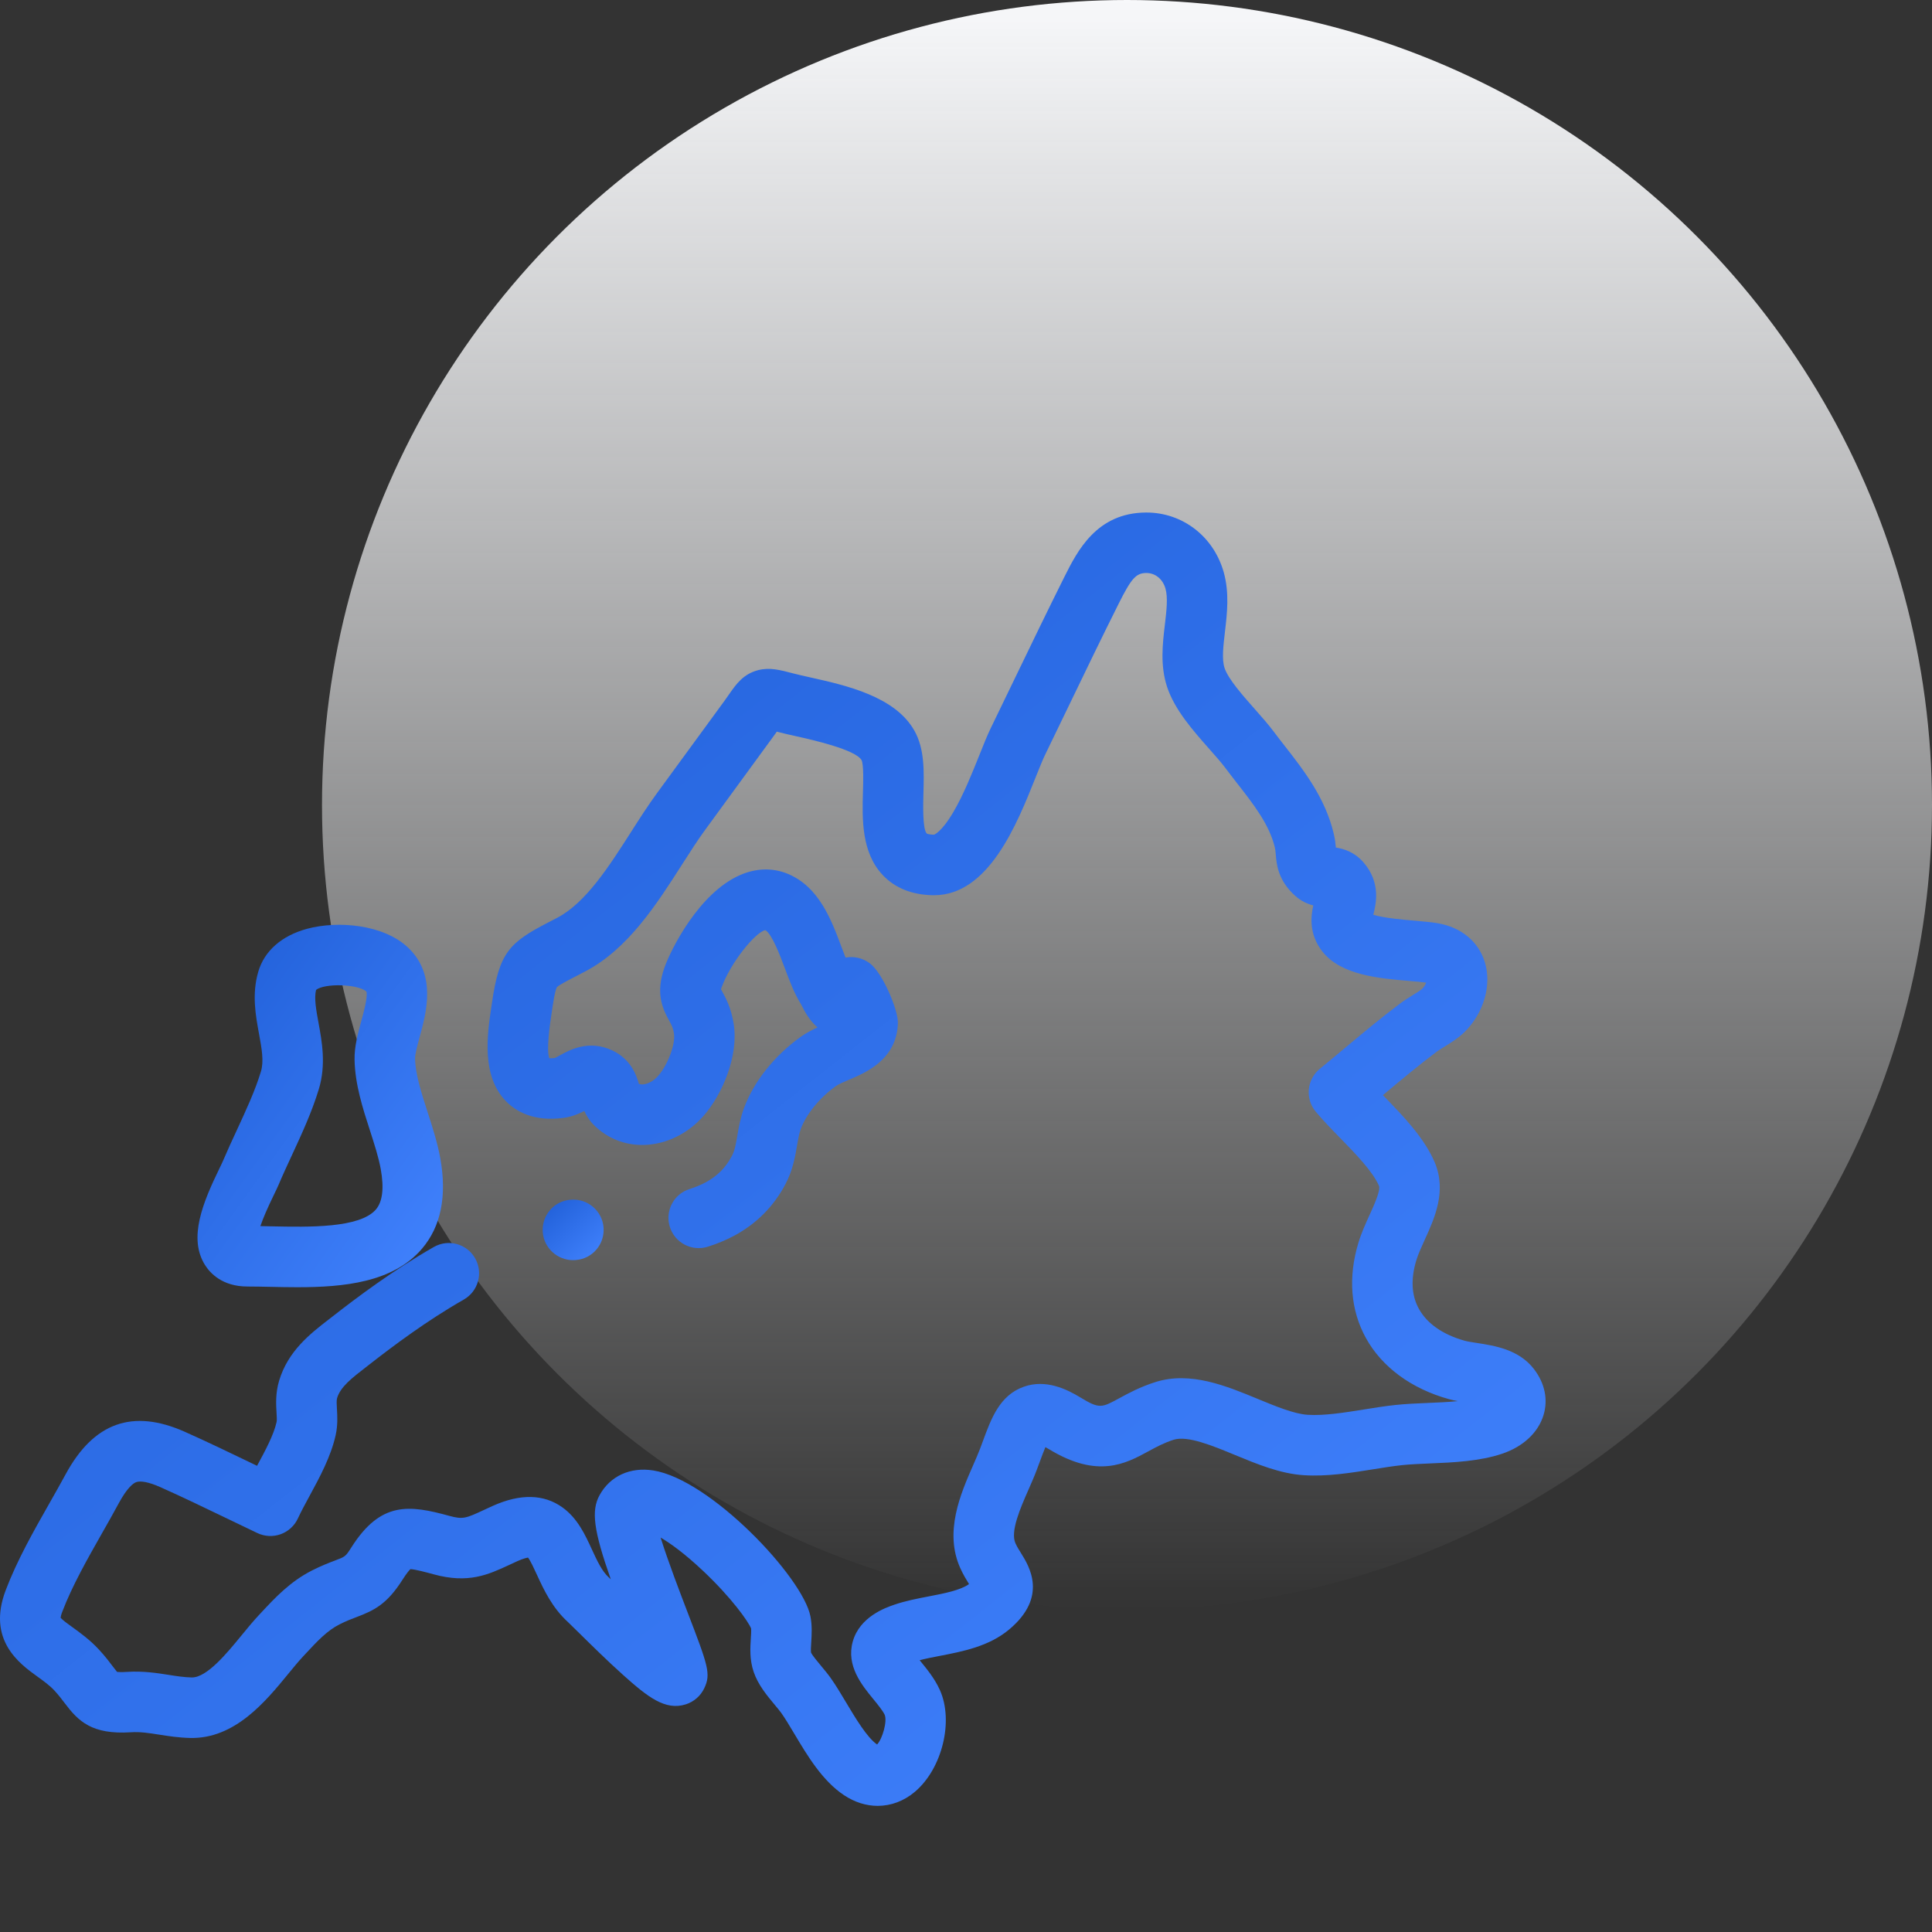
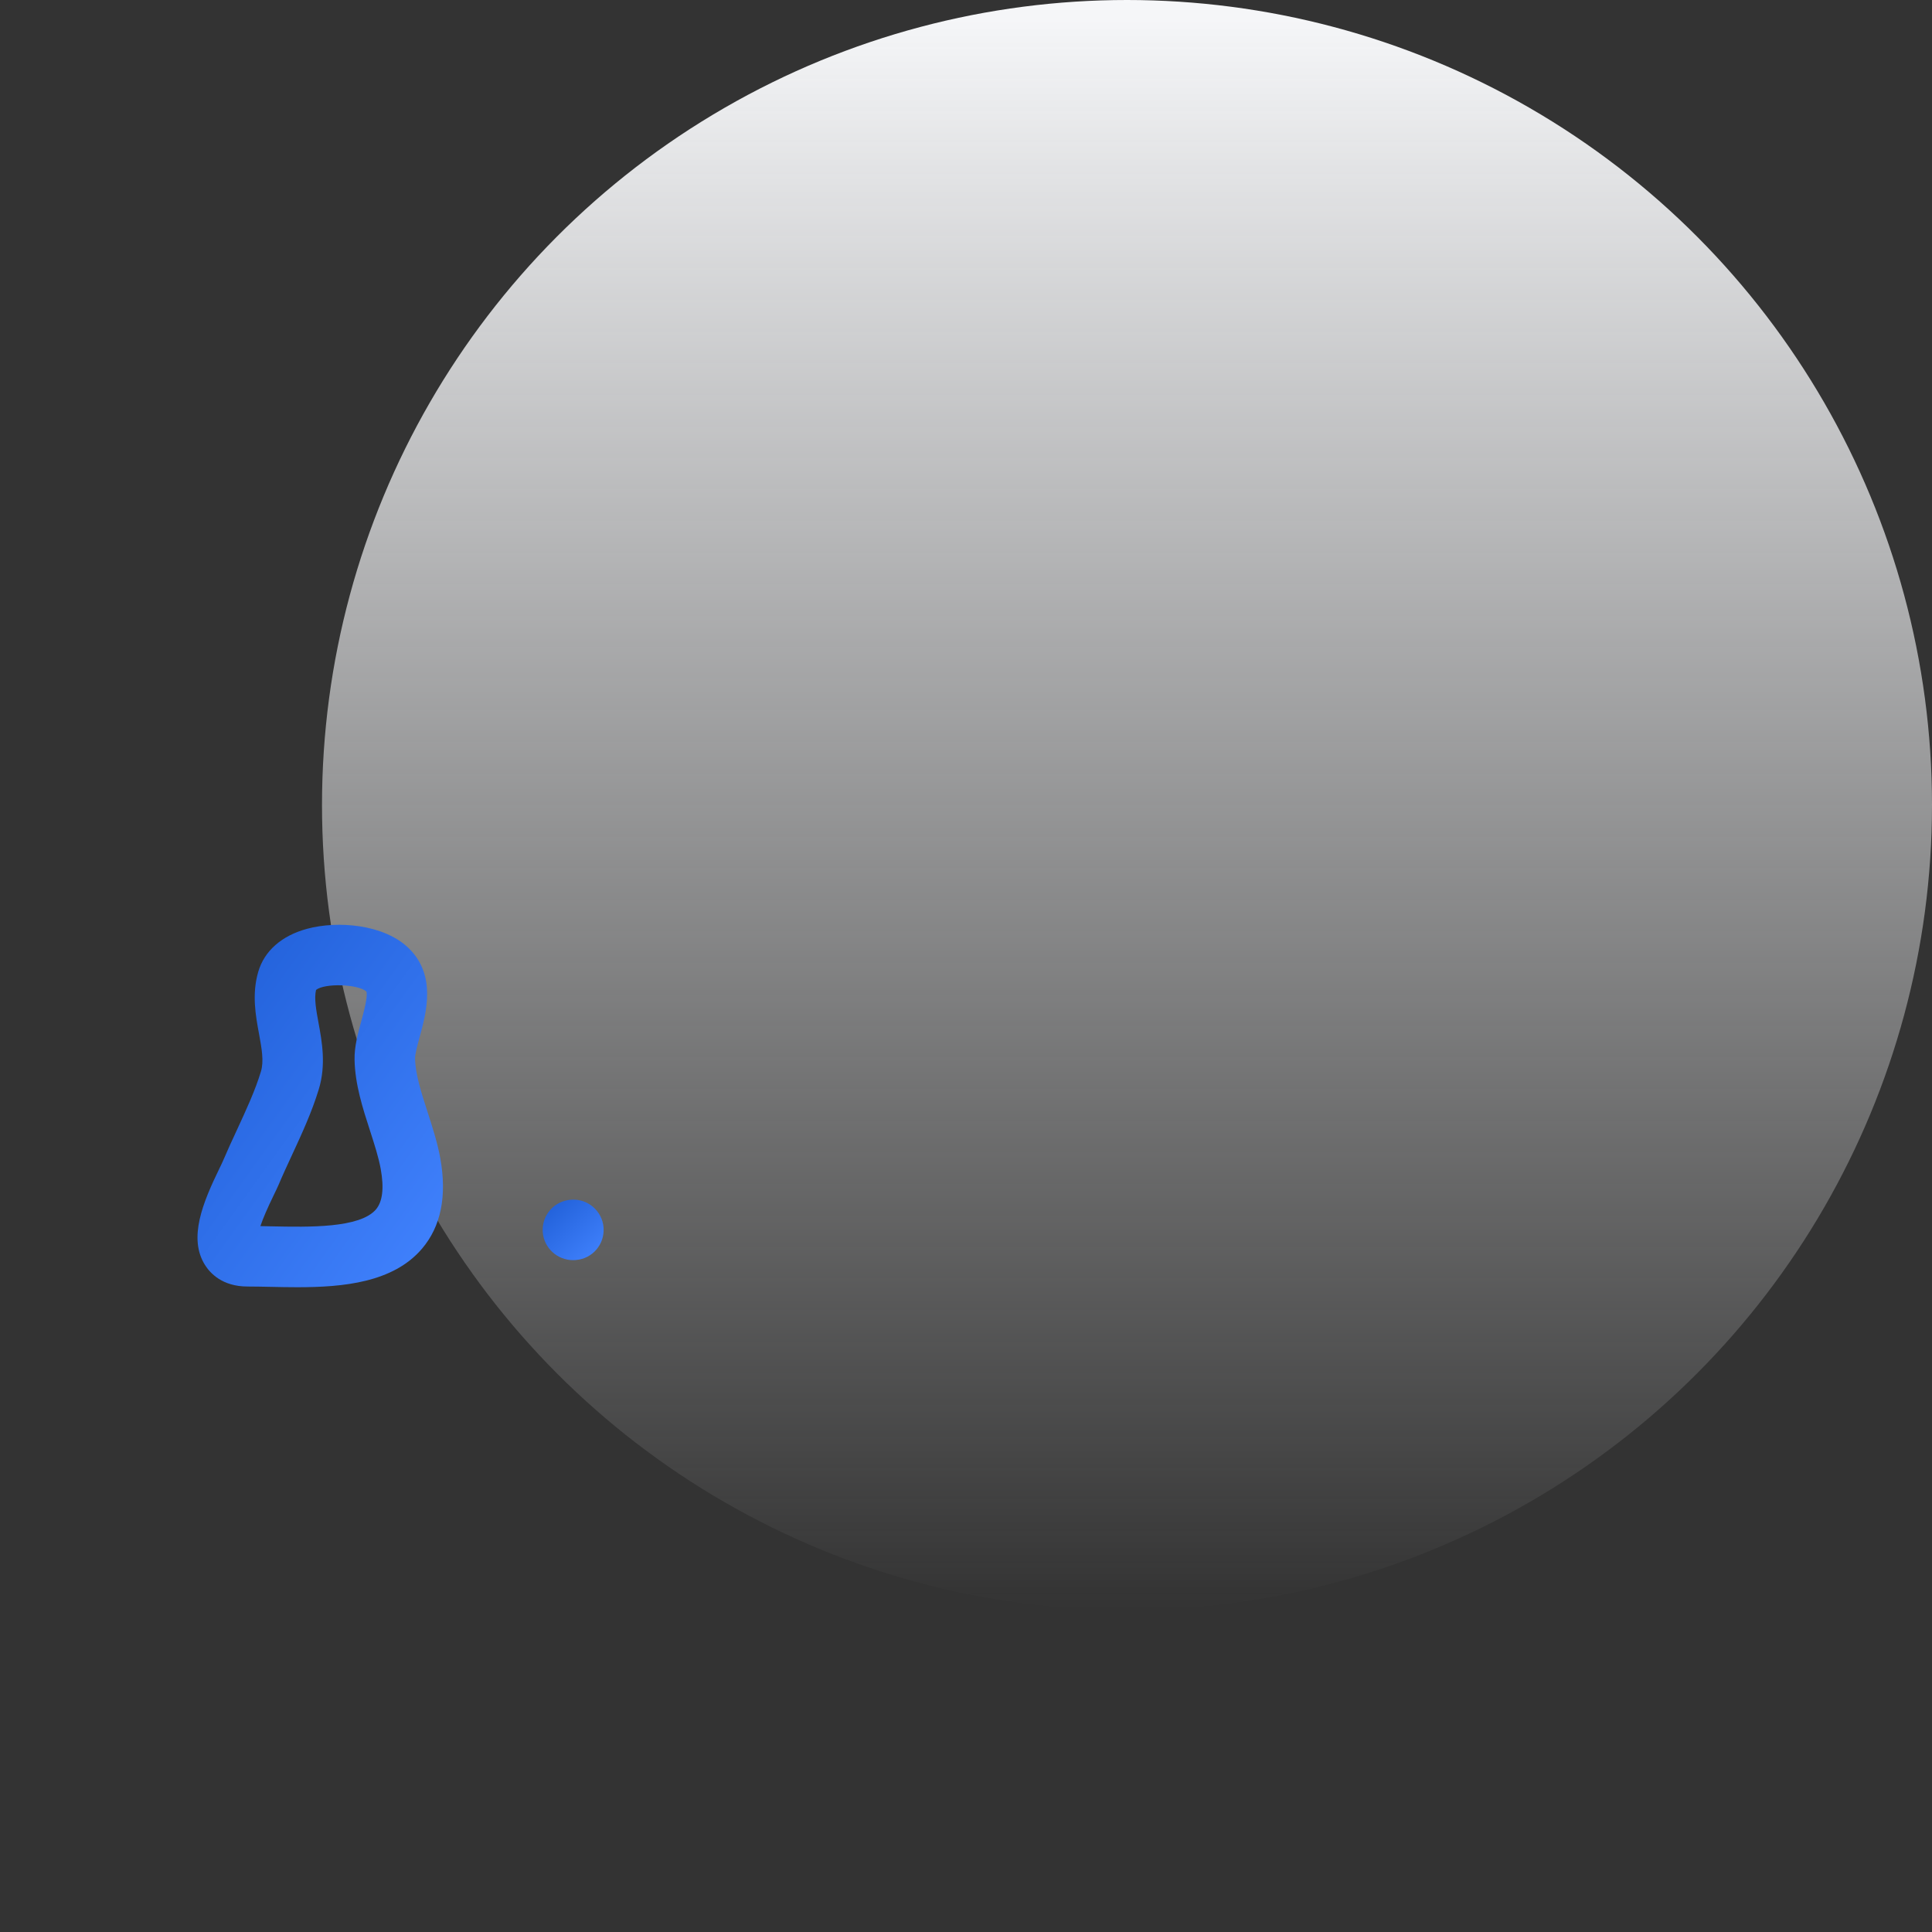
<svg xmlns="http://www.w3.org/2000/svg" width="60" height="60" viewBox="0 0 60 60" fill="none">
  <rect x="0" y="0" width="60" height="60" fill="#333333" stroke="none" />
  <circle cx="35" cy="25" r="25" fill="url(#paint0_linear)" />
  <g clip-path="url(#clip0)">
-     <path d="M47.638 42.517C47.172 41.908 46.413 41.791 45.859 41.706C45.72 41.684 45.576 41.663 45.495 41.64C44.812 41.45 44.317 41.106 44.064 40.645C43.835 40.23 43.808 39.724 43.984 39.143C44.041 38.955 44.139 38.739 44.243 38.51C44.553 37.832 44.938 36.987 44.552 36.087C44.224 35.323 43.555 34.636 42.965 34.03C42.959 34.024 42.953 34.018 42.947 34.011C42.965 33.996 42.983 33.981 43.001 33.966C43.527 33.526 44.071 33.072 44.615 32.664C44.668 32.624 44.763 32.566 44.854 32.509C45.06 32.382 45.293 32.237 45.478 32.055C46.08 31.466 46.334 30.591 46.111 29.876C45.913 29.238 45.381 28.799 44.651 28.672C44.447 28.637 44.21 28.617 43.934 28.593C43.628 28.567 42.977 28.512 42.649 28.409C42.736 28.072 42.89 27.406 42.34 26.777C42.061 26.457 41.728 26.359 41.487 26.322C41.477 26.205 41.46 26.056 41.418 25.881C41.154 24.775 40.488 23.921 39.9 23.167C39.784 23.019 39.669 22.871 39.557 22.721C39.384 22.491 39.179 22.259 38.962 22.014C38.598 21.602 38.144 21.089 38.03 20.746C37.941 20.479 37.99 20.063 38.042 19.622C38.109 19.053 38.184 18.41 38.003 17.768C37.689 16.659 36.725 15.917 35.603 15.917C35.598 15.917 35.593 15.917 35.589 15.917C34.053 15.925 33.456 17.118 33.06 17.907C32.538 18.952 32.023 20.018 31.525 21.05C31.274 21.571 31.023 22.093 30.769 22.613C30.66 22.837 30.547 23.12 30.416 23.449C30.196 23.998 29.923 24.682 29.61 25.215C29.227 25.866 29.002 25.923 29.004 25.923C28.86 25.92 28.792 25.894 28.781 25.886C28.647 25.747 28.669 24.971 28.678 24.64C28.697 23.965 28.717 23.267 28.403 22.702C27.807 21.627 26.273 21.285 25.153 21.035C24.964 20.993 24.785 20.953 24.649 20.917C24.215 20.803 23.902 20.72 23.542 20.813C23.082 20.932 22.857 21.255 22.658 21.54C22.615 21.602 22.565 21.674 22.505 21.757L20.392 24.648C20.122 25.018 19.866 25.417 19.597 25.839C18.905 26.921 18.19 28.039 17.305 28.503C17.209 28.553 17.119 28.599 17.036 28.642C15.813 29.274 15.504 29.581 15.277 31.153L15.258 31.28C15.132 32.131 14.942 33.417 15.723 34.209C16.02 34.51 16.57 34.842 17.501 34.717C17.762 34.682 17.975 34.59 18.146 34.502C18.208 34.641 18.3 34.795 18.444 34.939C18.863 35.357 19.419 35.576 20.014 35.557C20.697 35.534 21.365 35.207 21.846 34.659C22.432 33.991 22.943 32.795 22.786 31.8C22.706 31.294 22.534 30.984 22.421 30.778C22.411 30.761 22.4 30.742 22.391 30.724C22.395 30.71 22.4 30.693 22.407 30.673C22.685 29.9 23.451 28.957 23.767 28.885C23.976 29.006 24.23 29.686 24.369 30.057C24.514 30.445 24.663 30.845 24.871 31.179C24.881 31.194 24.904 31.238 24.92 31.271C24.994 31.414 25.137 31.693 25.39 31.907C25.216 31.987 25.034 32.08 24.862 32.203C24.049 32.786 23.409 33.59 23.107 34.408C22.994 34.714 22.944 35.004 22.9 35.259C22.857 35.511 22.82 35.729 22.732 35.895C22.539 36.261 22.279 36.523 21.913 36.72C21.766 36.799 21.599 36.868 21.416 36.926C20.921 37.082 20.647 37.61 20.803 38.105C20.959 38.599 21.487 38.874 21.982 38.718C22.277 38.625 22.553 38.509 22.803 38.375C23.494 38.003 24.03 37.464 24.394 36.772C24.622 36.341 24.694 35.917 24.753 35.577C24.787 35.376 24.817 35.203 24.87 35.059C25.04 34.598 25.456 34.09 25.957 33.731C26.043 33.669 26.21 33.598 26.372 33.53C26.891 33.31 27.857 32.901 27.885 31.766C27.895 31.375 27.417 30.216 27.01 29.914C26.792 29.753 26.519 29.69 26.259 29.739C26.216 29.63 26.173 29.514 26.13 29.4C25.819 28.568 25.433 27.533 24.458 27.135C23.987 26.942 23.471 26.959 22.968 27.183C21.701 27.748 20.84 29.477 20.639 30.038C20.358 30.822 20.562 31.3 20.776 31.687C20.855 31.829 20.902 31.914 20.93 32.094C20.983 32.425 20.742 33.069 20.435 33.418C20.301 33.571 20.111 33.673 19.953 33.678C19.905 33.679 19.869 33.672 19.841 33.659C19.773 33.425 19.613 32.904 19.018 32.623C18.283 32.276 17.676 32.614 17.384 32.777C17.334 32.805 17.265 32.843 17.232 32.857C17.147 32.867 17.091 32.866 17.057 32.863C16.964 32.596 17.078 31.819 17.118 31.554L17.137 31.422C17.161 31.256 17.234 30.753 17.295 30.658C17.349 30.596 17.641 30.445 17.899 30.312C17.985 30.267 18.077 30.22 18.177 30.167C19.505 29.472 20.395 28.079 21.18 26.851C21.434 26.454 21.674 26.079 21.91 25.757L24.022 22.865C24.06 22.814 24.094 22.766 24.125 22.722C24.14 22.726 24.155 22.73 24.169 22.734C24.34 22.779 24.537 22.823 24.745 22.869C25.197 22.97 26.574 23.277 26.758 23.609C26.824 23.754 26.809 24.275 26.8 24.587C26.776 25.428 26.747 26.474 27.419 27.181C27.798 27.579 28.318 27.788 28.964 27.802C28.978 27.802 28.992 27.802 29.006 27.802C30.701 27.802 31.579 25.604 32.161 24.145C32.274 23.863 32.38 23.597 32.459 23.435C32.714 22.912 32.966 22.389 33.218 21.866C33.713 20.84 34.224 19.78 34.741 18.748C35.137 17.957 35.282 17.797 35.599 17.795C35.6 17.795 35.601 17.795 35.603 17.795C35.879 17.795 36.112 17.985 36.195 18.279C36.275 18.56 36.227 18.969 36.176 19.401C36.105 19.998 36.026 20.676 36.248 21.341C36.483 22.046 37.052 22.69 37.554 23.258C37.746 23.474 37.926 23.678 38.054 23.849C38.173 24.008 38.296 24.165 38.418 24.323C38.934 24.984 39.422 25.608 39.591 26.318C39.608 26.388 39.614 26.457 39.621 26.544C39.646 26.843 39.688 27.342 40.226 27.823C40.411 27.989 40.611 28.074 40.785 28.119C40.709 28.462 40.647 29.013 41.066 29.548C41.642 30.284 42.825 30.385 43.776 30.465C43.976 30.482 44.166 30.498 44.291 30.517C44.268 30.577 44.227 30.651 44.165 30.71C44.119 30.753 43.96 30.852 43.864 30.911C43.739 30.989 43.609 31.07 43.49 31.159C42.904 31.597 42.341 32.068 41.796 32.523C41.532 32.744 41.258 32.973 40.989 33.192C40.795 33.35 40.672 33.58 40.647 33.829C40.623 34.079 40.699 34.328 40.859 34.521C41.085 34.792 41.344 35.059 41.62 35.341C42.096 35.83 42.635 36.384 42.825 36.827C42.884 36.963 42.665 37.443 42.534 37.73C42.409 38.005 42.279 38.289 42.186 38.597C41.862 39.666 41.943 40.687 42.418 41.551C42.914 42.452 43.828 43.127 44.993 43.45C45.084 43.475 45.178 43.496 45.273 43.513C44.974 43.544 44.652 43.557 44.336 43.57C44.002 43.584 43.657 43.599 43.334 43.633C43.008 43.668 42.674 43.722 42.35 43.774C41.749 43.87 41.127 43.97 40.613 43.938C40.193 43.912 39.62 43.675 39.067 43.447C38.084 43.04 36.969 42.579 35.886 42.92C35.409 43.071 35.049 43.266 34.76 43.423C34.214 43.721 34.144 43.759 33.559 43.403C33.132 43.143 32.485 42.825 31.801 43.064C31.05 43.327 30.785 44.047 30.529 44.743C30.501 44.821 30.471 44.901 30.44 44.983C30.381 45.139 30.303 45.317 30.22 45.507C29.837 46.38 29.312 47.576 29.825 48.705C29.914 48.902 30.012 49.063 30.094 49.195C29.825 49.388 29.323 49.485 28.835 49.579C28.477 49.648 28.108 49.719 27.763 49.839C27.5 49.93 26.701 50.209 26.484 50.977C26.272 51.731 26.764 52.331 27.123 52.769C27.261 52.938 27.418 53.13 27.475 53.255C27.558 53.455 27.41 53.993 27.239 54.177C26.926 53.96 26.569 53.361 26.281 52.879C26.116 52.603 25.961 52.341 25.795 52.108C25.708 51.986 25.607 51.865 25.509 51.747C25.403 51.62 25.227 51.41 25.188 51.323C25.177 51.264 25.187 51.104 25.194 50.998C25.208 50.771 25.226 50.488 25.168 50.193C24.929 48.975 22.055 45.943 20.286 45.666C19.57 45.553 18.948 45.84 18.621 46.432C18.355 46.914 18.434 47.526 18.968 49.045C18.944 49.023 18.925 49.004 18.907 48.988C18.691 48.792 18.541 48.464 18.381 48.118C18.173 47.664 17.936 47.149 17.466 46.813C16.887 46.398 16.158 46.383 15.3 46.768C15.204 46.811 15.113 46.853 15.027 46.894C14.479 47.148 14.38 47.194 13.959 47.078C12.712 46.735 11.826 46.617 10.914 48.053C10.732 48.34 10.725 48.342 10.408 48.462C10.233 48.528 9.995 48.618 9.698 48.768C9.013 49.113 8.537 49.625 8.117 50.076L8.026 50.173C7.85 50.363 7.678 50.572 7.497 50.793C7.046 51.343 6.43 52.095 5.961 52.095C5.957 52.095 5.954 52.095 5.951 52.095C5.712 52.089 5.481 52.053 5.236 52.014C4.864 51.956 4.443 51.89 3.943 51.922C3.774 51.933 3.68 51.928 3.635 51.922C3.602 51.883 3.552 51.816 3.509 51.76C3.401 51.616 3.265 51.436 3.069 51.225C2.795 50.928 2.496 50.713 2.257 50.54C2.13 50.449 1.945 50.315 1.882 50.242C1.885 50.213 1.896 50.153 1.934 50.055C2.239 49.253 2.711 48.422 3.167 47.618C3.341 47.312 3.521 46.996 3.688 46.685C3.953 46.196 4.138 46.066 4.225 46.031C4.365 45.977 4.631 46.03 4.974 46.182C5.644 46.48 6.322 46.807 6.979 47.124C7.318 47.288 7.657 47.451 7.996 47.612C8.223 47.719 8.483 47.731 8.718 47.646C8.954 47.56 9.146 47.384 9.251 47.157C9.351 46.941 9.48 46.704 9.616 46.453C9.926 45.882 10.277 45.236 10.425 44.567C10.493 44.256 10.477 43.98 10.464 43.759C10.455 43.614 10.448 43.489 10.469 43.418C10.572 43.071 10.934 42.791 11.353 42.468L11.489 42.362C12.186 41.818 13.248 41.018 14.404 40.359C14.855 40.102 15.012 39.528 14.755 39.077C14.499 38.626 13.925 38.469 13.474 38.726C12.211 39.445 11.076 40.3 10.332 40.881L10.203 40.981C9.643 41.414 8.945 41.953 8.668 42.88C8.552 43.269 8.573 43.617 8.588 43.871C8.595 43.986 8.602 44.106 8.59 44.161C8.501 44.562 8.24 45.048 7.983 45.522C7.92 45.492 7.858 45.462 7.795 45.431C7.126 45.109 6.434 44.775 5.738 44.465C4.118 43.745 2.907 44.178 2.035 45.791C1.876 46.084 1.709 46.379 1.532 46.691C1.041 47.556 0.533 48.45 0.177 49.386C-0.411 50.933 0.609 51.669 1.157 52.064C1.356 52.207 1.543 52.342 1.69 52.501C1.821 52.643 1.917 52.769 2.009 52.891C2.432 53.453 2.851 53.875 4.064 53.797C4.357 53.778 4.629 53.821 4.944 53.871C5.225 53.915 5.543 53.965 5.905 53.974C7.294 54.007 8.251 52.838 8.951 51.984C9.112 51.787 9.265 51.601 9.4 51.456L9.493 51.356C9.85 50.972 10.159 50.64 10.543 50.447C10.752 50.341 10.915 50.279 11.073 50.22C11.622 50.012 12.018 49.819 12.5 49.06C12.633 48.851 12.711 48.764 12.745 48.731C12.895 48.735 13.286 48.843 13.46 48.89C14.546 49.19 15.164 48.902 15.819 48.598C15.898 48.561 15.981 48.522 16.07 48.482C16.241 48.406 16.346 48.38 16.399 48.372C16.478 48.477 16.593 48.728 16.673 48.902C16.883 49.358 17.143 49.925 17.643 50.379C17.688 50.42 17.822 50.552 17.964 50.693C18.321 51.045 18.86 51.578 19.354 52.02C20.116 52.702 20.662 53.134 21.301 52.929C21.549 52.85 21.757 52.669 21.87 52.433C22.086 51.983 21.988 51.728 21.353 50.071C21.129 49.487 20.737 48.463 20.516 47.75C20.83 47.935 21.271 48.254 21.83 48.781C22.716 49.615 23.238 50.355 23.326 50.573C23.333 50.64 23.325 50.777 23.318 50.88C23.299 51.175 23.276 51.541 23.406 51.923C23.543 52.325 23.821 52.658 24.066 52.952C24.144 53.045 24.218 53.134 24.262 53.196C24.385 53.368 24.522 53.598 24.667 53.841C25.076 54.528 25.541 55.306 26.213 55.752C26.546 55.973 26.905 56.083 27.259 56.083C27.669 56.082 28.072 55.935 28.415 55.644C29.262 54.925 29.623 53.448 29.188 52.484C29.029 52.131 28.788 51.837 28.576 51.578C28.571 51.572 28.566 51.566 28.561 51.559C28.746 51.51 28.964 51.468 29.191 51.424C29.905 51.286 30.715 51.13 31.344 50.602C32.552 49.587 31.962 48.641 31.71 48.236C31.644 48.131 31.582 48.031 31.536 47.928C31.37 47.563 31.686 46.841 31.941 46.262C32.03 46.059 32.122 45.849 32.198 45.647C32.231 45.559 32.262 45.474 32.293 45.392C32.345 45.25 32.409 45.076 32.466 44.942C32.5 44.96 32.539 44.983 32.583 45.009C34.092 45.927 34.96 45.454 35.658 45.075C35.91 44.938 36.147 44.809 36.451 44.712C36.882 44.577 37.661 44.899 38.349 45.184C39.044 45.471 39.763 45.769 40.497 45.814C41.219 45.859 41.946 45.742 42.648 45.63C42.962 45.579 43.257 45.532 43.534 45.502C43.797 45.474 44.097 45.462 44.414 45.448C45.132 45.418 45.945 45.384 46.653 45.146C47.303 44.927 47.77 44.49 47.935 43.948C48.082 43.467 47.977 42.958 47.638 42.517Z" fill="url(#paint1_linear)" />
-     <path d="M18.744 38.123C18.705 37.606 18.251 37.218 17.732 37.258L17.718 37.259C17.201 37.298 16.817 37.749 16.856 38.267C16.894 38.76 17.309 39.135 17.796 39.135C17.82 39.135 17.844 39.134 17.868 39.132L17.882 39.131C18.4 39.092 18.783 38.641 18.744 38.123Z" fill="url(#paint2_linear)" />
+     <path d="M18.744 38.123C18.705 37.606 18.251 37.218 17.732 37.258C17.201 37.298 16.817 37.749 16.856 38.267C16.894 38.76 17.309 39.135 17.796 39.135C17.82 39.135 17.844 39.134 17.868 39.132L17.882 39.131C18.4 39.092 18.783 38.641 18.744 38.123Z" fill="url(#paint2_linear)" />
    <path d="M13.674 35.972C13.586 35.487 13.431 35.007 13.281 34.542C13.085 33.936 12.9 33.363 12.89 32.873C12.887 32.739 12.968 32.444 13.033 32.206C13.243 31.437 13.56 30.276 12.679 29.434C11.918 28.707 10.494 28.587 9.542 28.843C8.749 29.056 8.209 29.531 8.02 30.18C7.818 30.877 7.938 31.53 8.044 32.107C8.128 32.563 8.2 32.957 8.103 33.278C7.924 33.869 7.649 34.461 7.359 35.089C7.212 35.405 7.061 35.732 6.922 36.059C6.905 36.101 6.86 36.194 6.816 36.284C6.301 37.343 5.841 38.447 6.365 39.284C6.522 39.534 6.901 39.954 7.685 39.954C7.905 39.954 8.141 39.959 8.392 39.964C8.664 39.97 8.947 39.976 9.236 39.976C10.663 39.976 12.209 39.829 13.105 38.78C13.694 38.09 13.885 37.145 13.674 35.972ZM11.675 37.56C11.177 38.143 9.59 38.11 8.431 38.085C8.314 38.083 8.2 38.08 8.087 38.078C8.165 37.844 8.305 37.519 8.506 37.106C8.568 36.978 8.617 36.878 8.654 36.79C8.779 36.493 8.918 36.195 9.064 35.879C9.369 35.221 9.684 34.54 9.902 33.823C10.131 33.066 9.999 32.345 9.892 31.767C9.818 31.362 9.753 31.009 9.815 30.743C10.079 30.531 11.105 30.557 11.378 30.791C11.43 30.94 11.294 31.44 11.22 31.711C11.113 32.102 11.003 32.506 11.011 32.91C11.026 33.677 11.263 34.411 11.493 35.12C11.63 35.544 11.759 35.945 11.824 36.306C11.931 36.897 11.881 37.319 11.675 37.56Z" fill="url(#paint3_linear)" />
  </g>
  <defs>
    <linearGradient id="paint0_linear" x1="35" y1="0" x2="35" y2="50" gradientUnits="userSpaceOnUse">
      <stop stop-color="#F7F8FA" />
      <stop offset="1" stop-color="#F7F8FA" stop-opacity="0" />
    </linearGradient>
    <linearGradient id="paint1_linear" x1="-1.877" y1="14.662" x2="37.241" y2="64.335" gradientUnits="userSpaceOnUse">
      <stop stop-color="#1D5CD4" />
      <stop offset="1" stop-color="#4283FF" />
    </linearGradient>
    <linearGradient id="paint2_linear" x1="16.779" y1="37.196" x2="18.659" y2="39.207" gradientUnits="userSpaceOnUse">
      <stop stop-color="#1D5CD4" />
      <stop offset="1" stop-color="#4283FF" />
    </linearGradient>
    <linearGradient id="paint3_linear" x1="5.836" y1="28.368" x2="16.528" y2="36.063" gradientUnits="userSpaceOnUse">
      <stop stop-color="#1D5CD4" />
      <stop offset="1" stop-color="#4283FF" />
    </linearGradient>
    <clipPath id="clip0">
      <rect width="48" height="48" fill="white" transform="translate(0 12)" />
    </clipPath>
  </defs>
</svg>